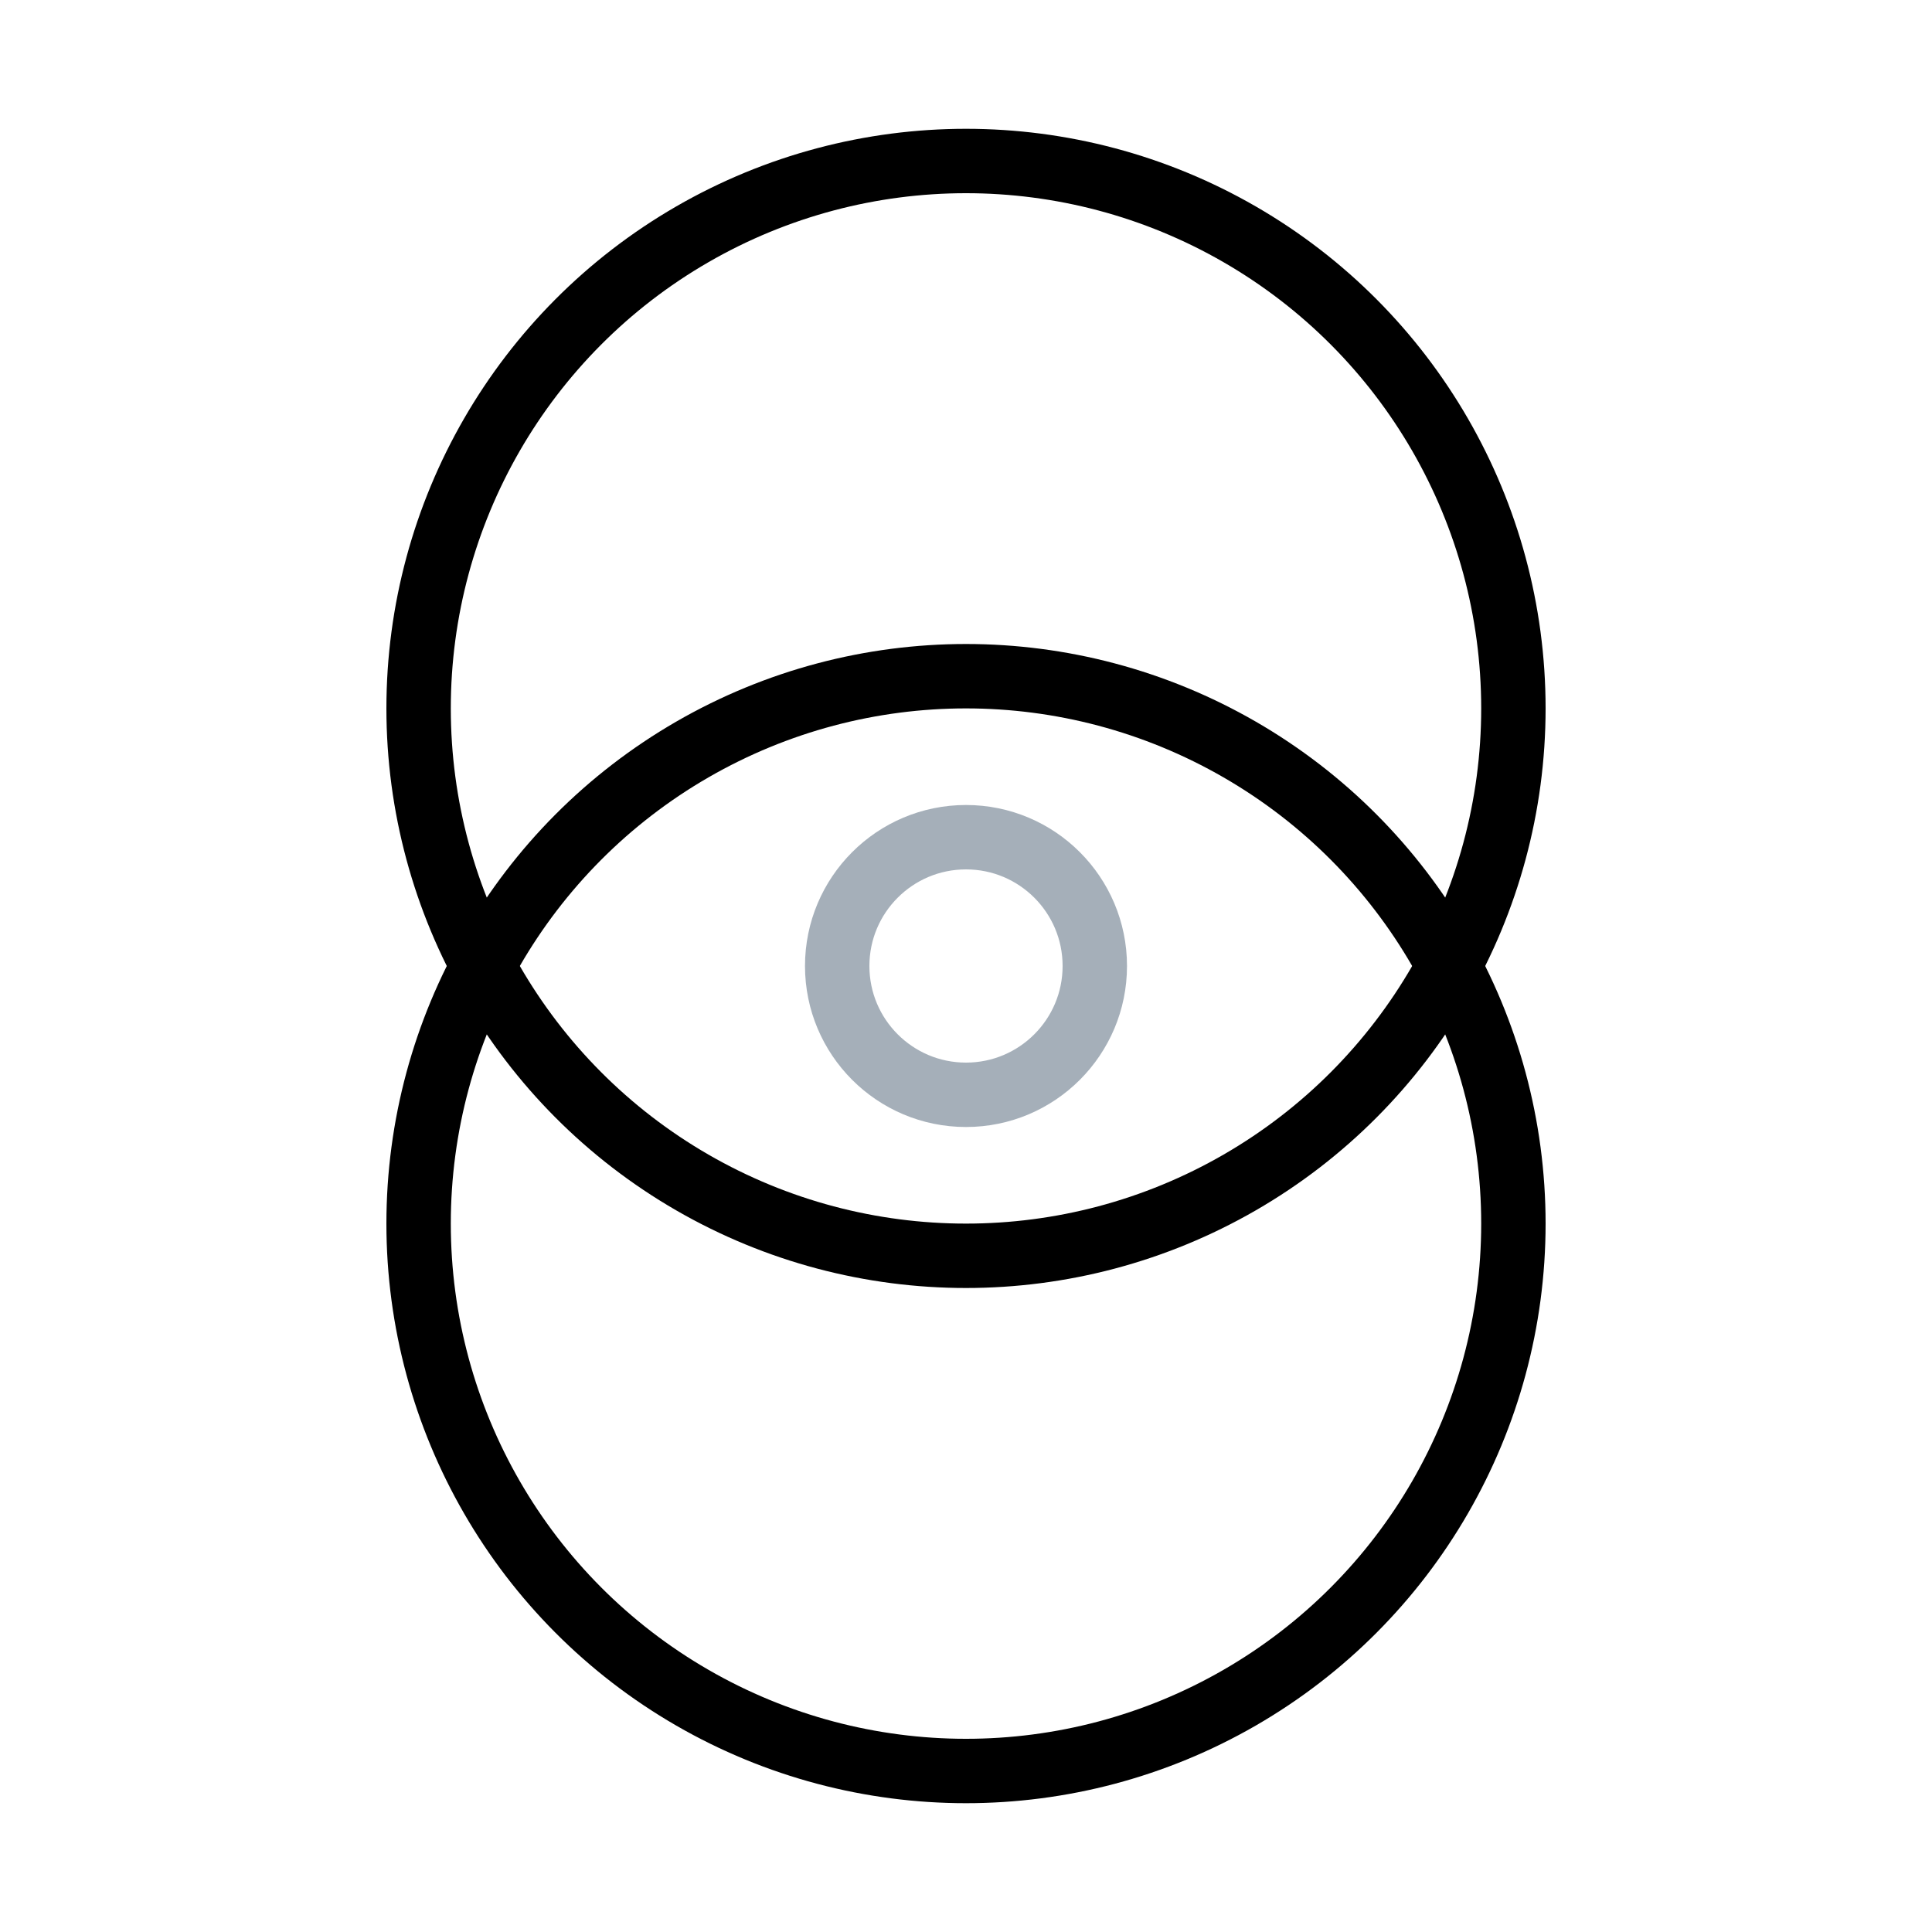
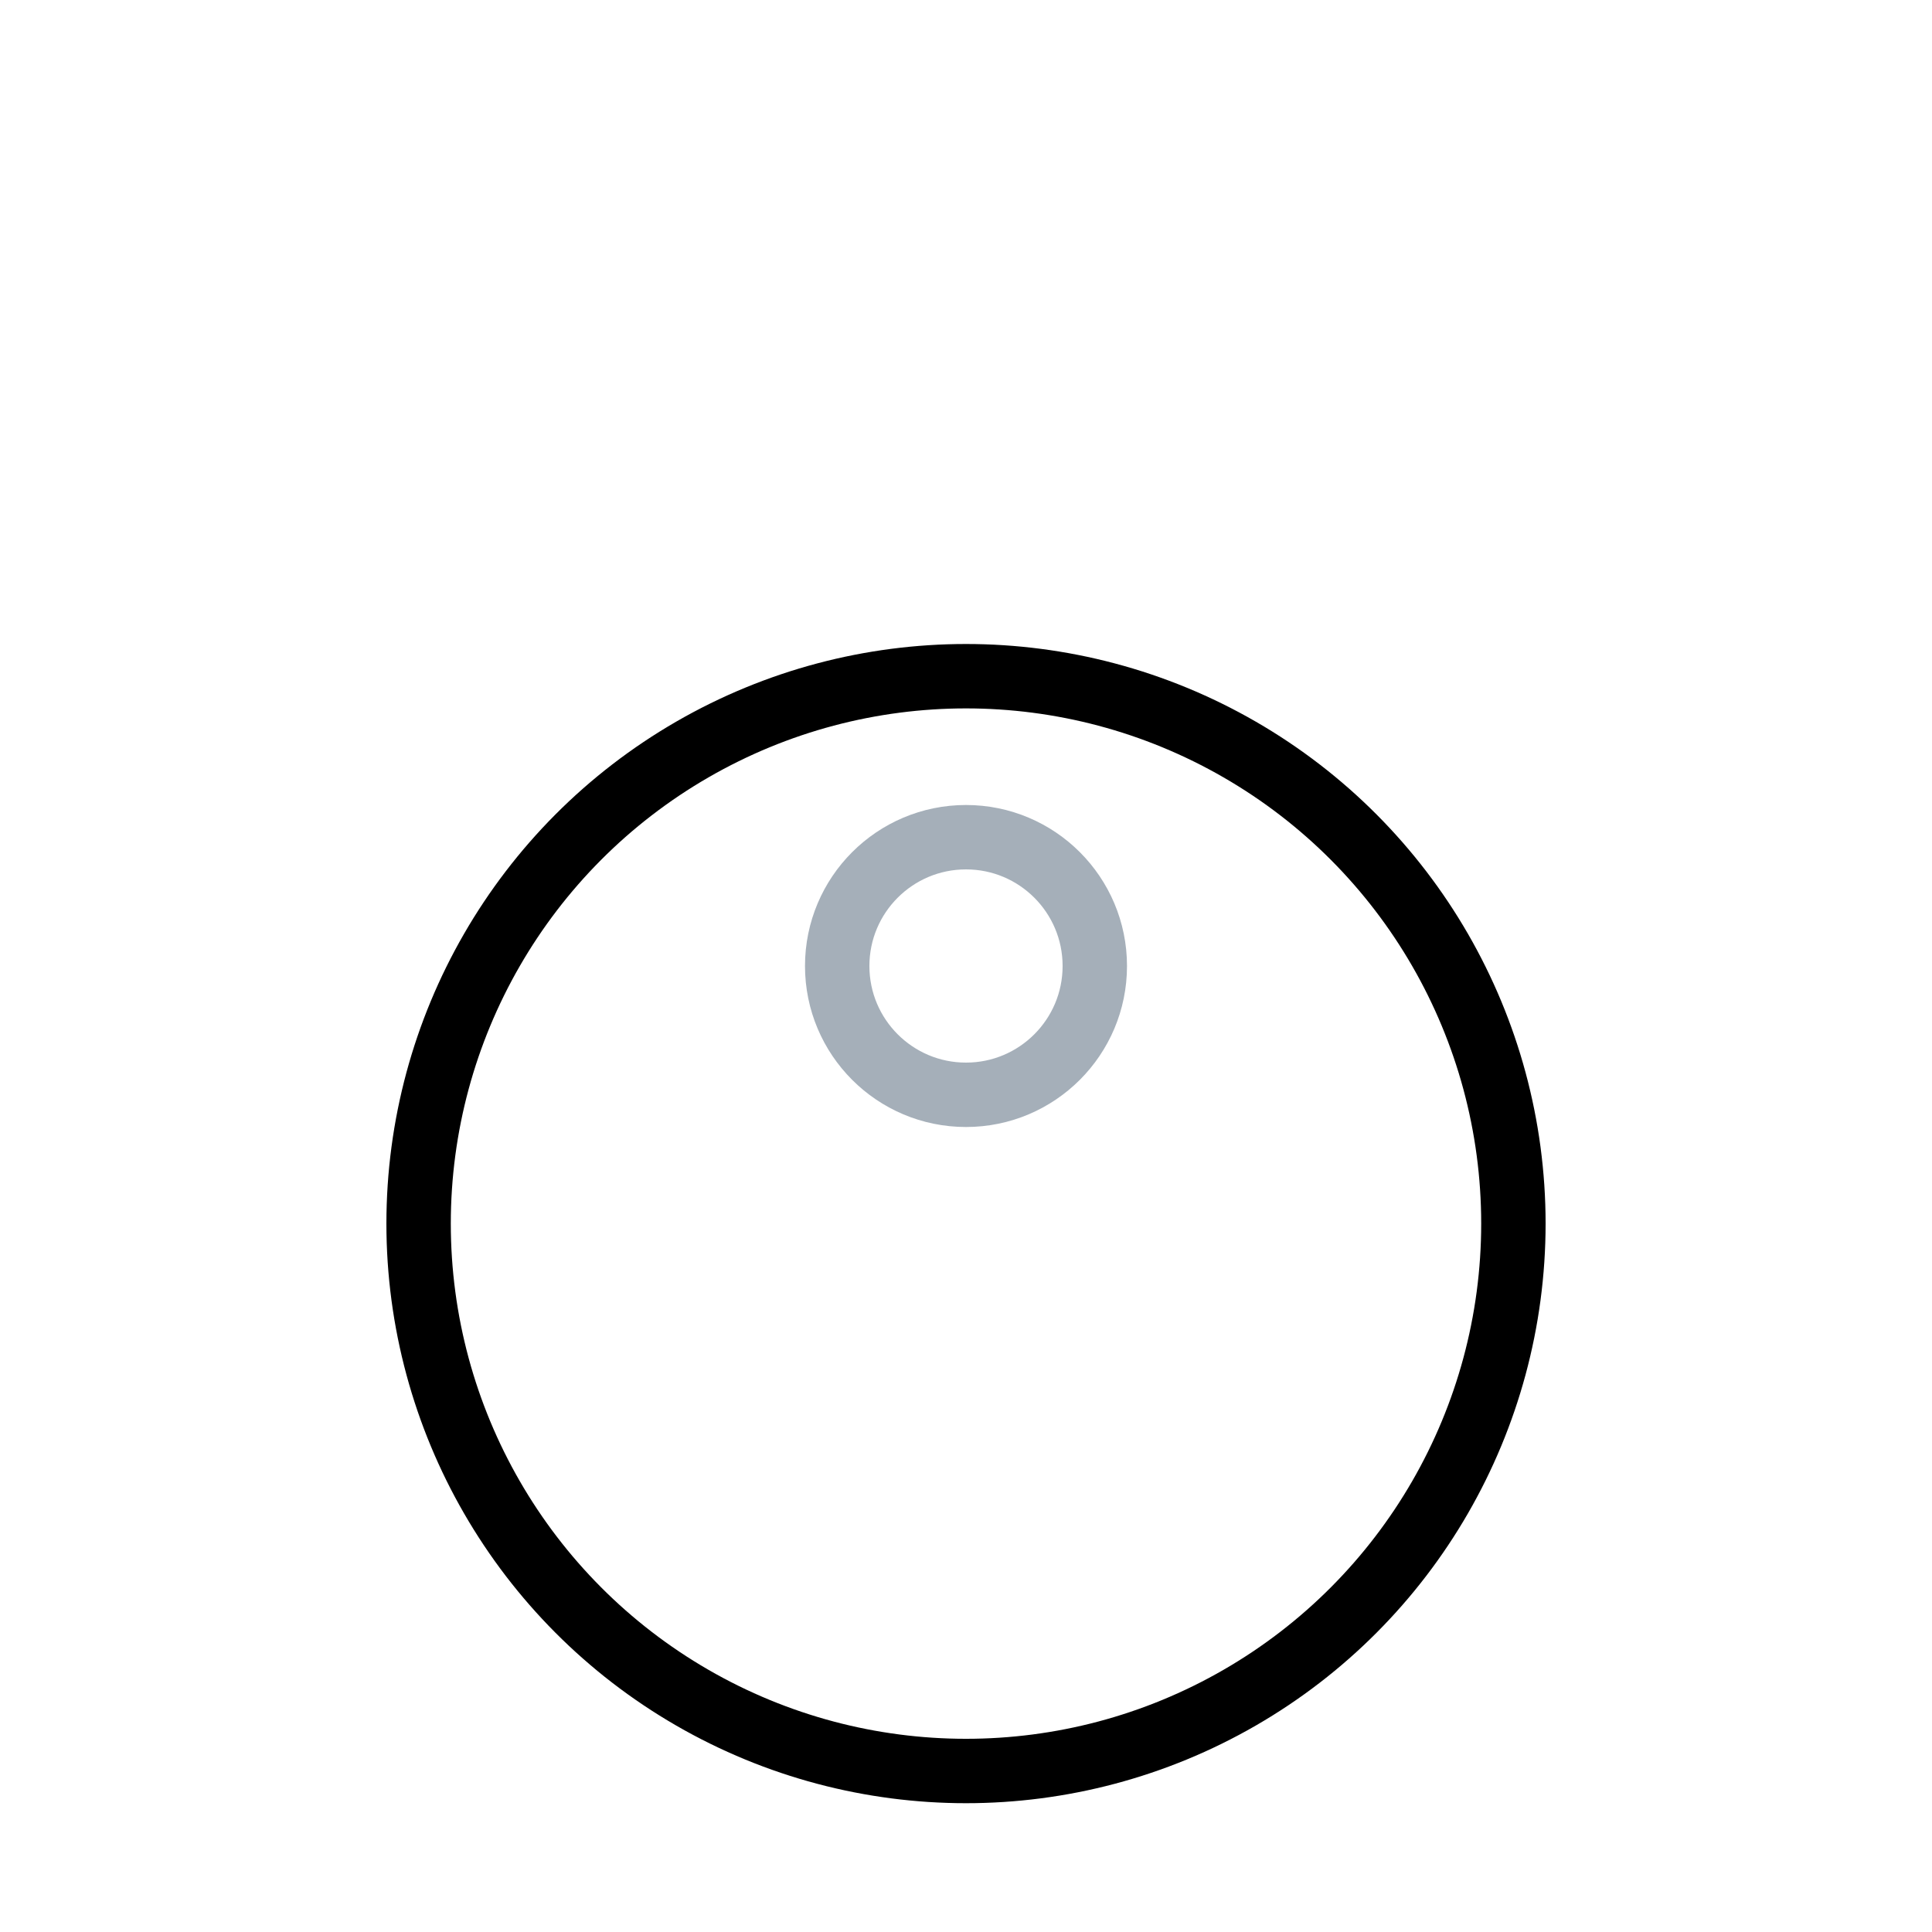
<svg xmlns="http://www.w3.org/2000/svg" id="rz" viewBox="0 0 60 60">
  <title>ganzheitlich</title>
  <circle cx="30" cy="30" r="4" fill="none" stroke="#a5afb9" stroke-miterlimit="10" stroke-width="2" />
  <circle cx="30" cy="38" r="17" fill="none" stroke="#000" stroke-miterlimit="10" stroke-width="2" />
-   <circle cx="30" cy="22" r="17" fill="none" stroke="#000" stroke-miterlimit="10" stroke-width="2" />
</svg>